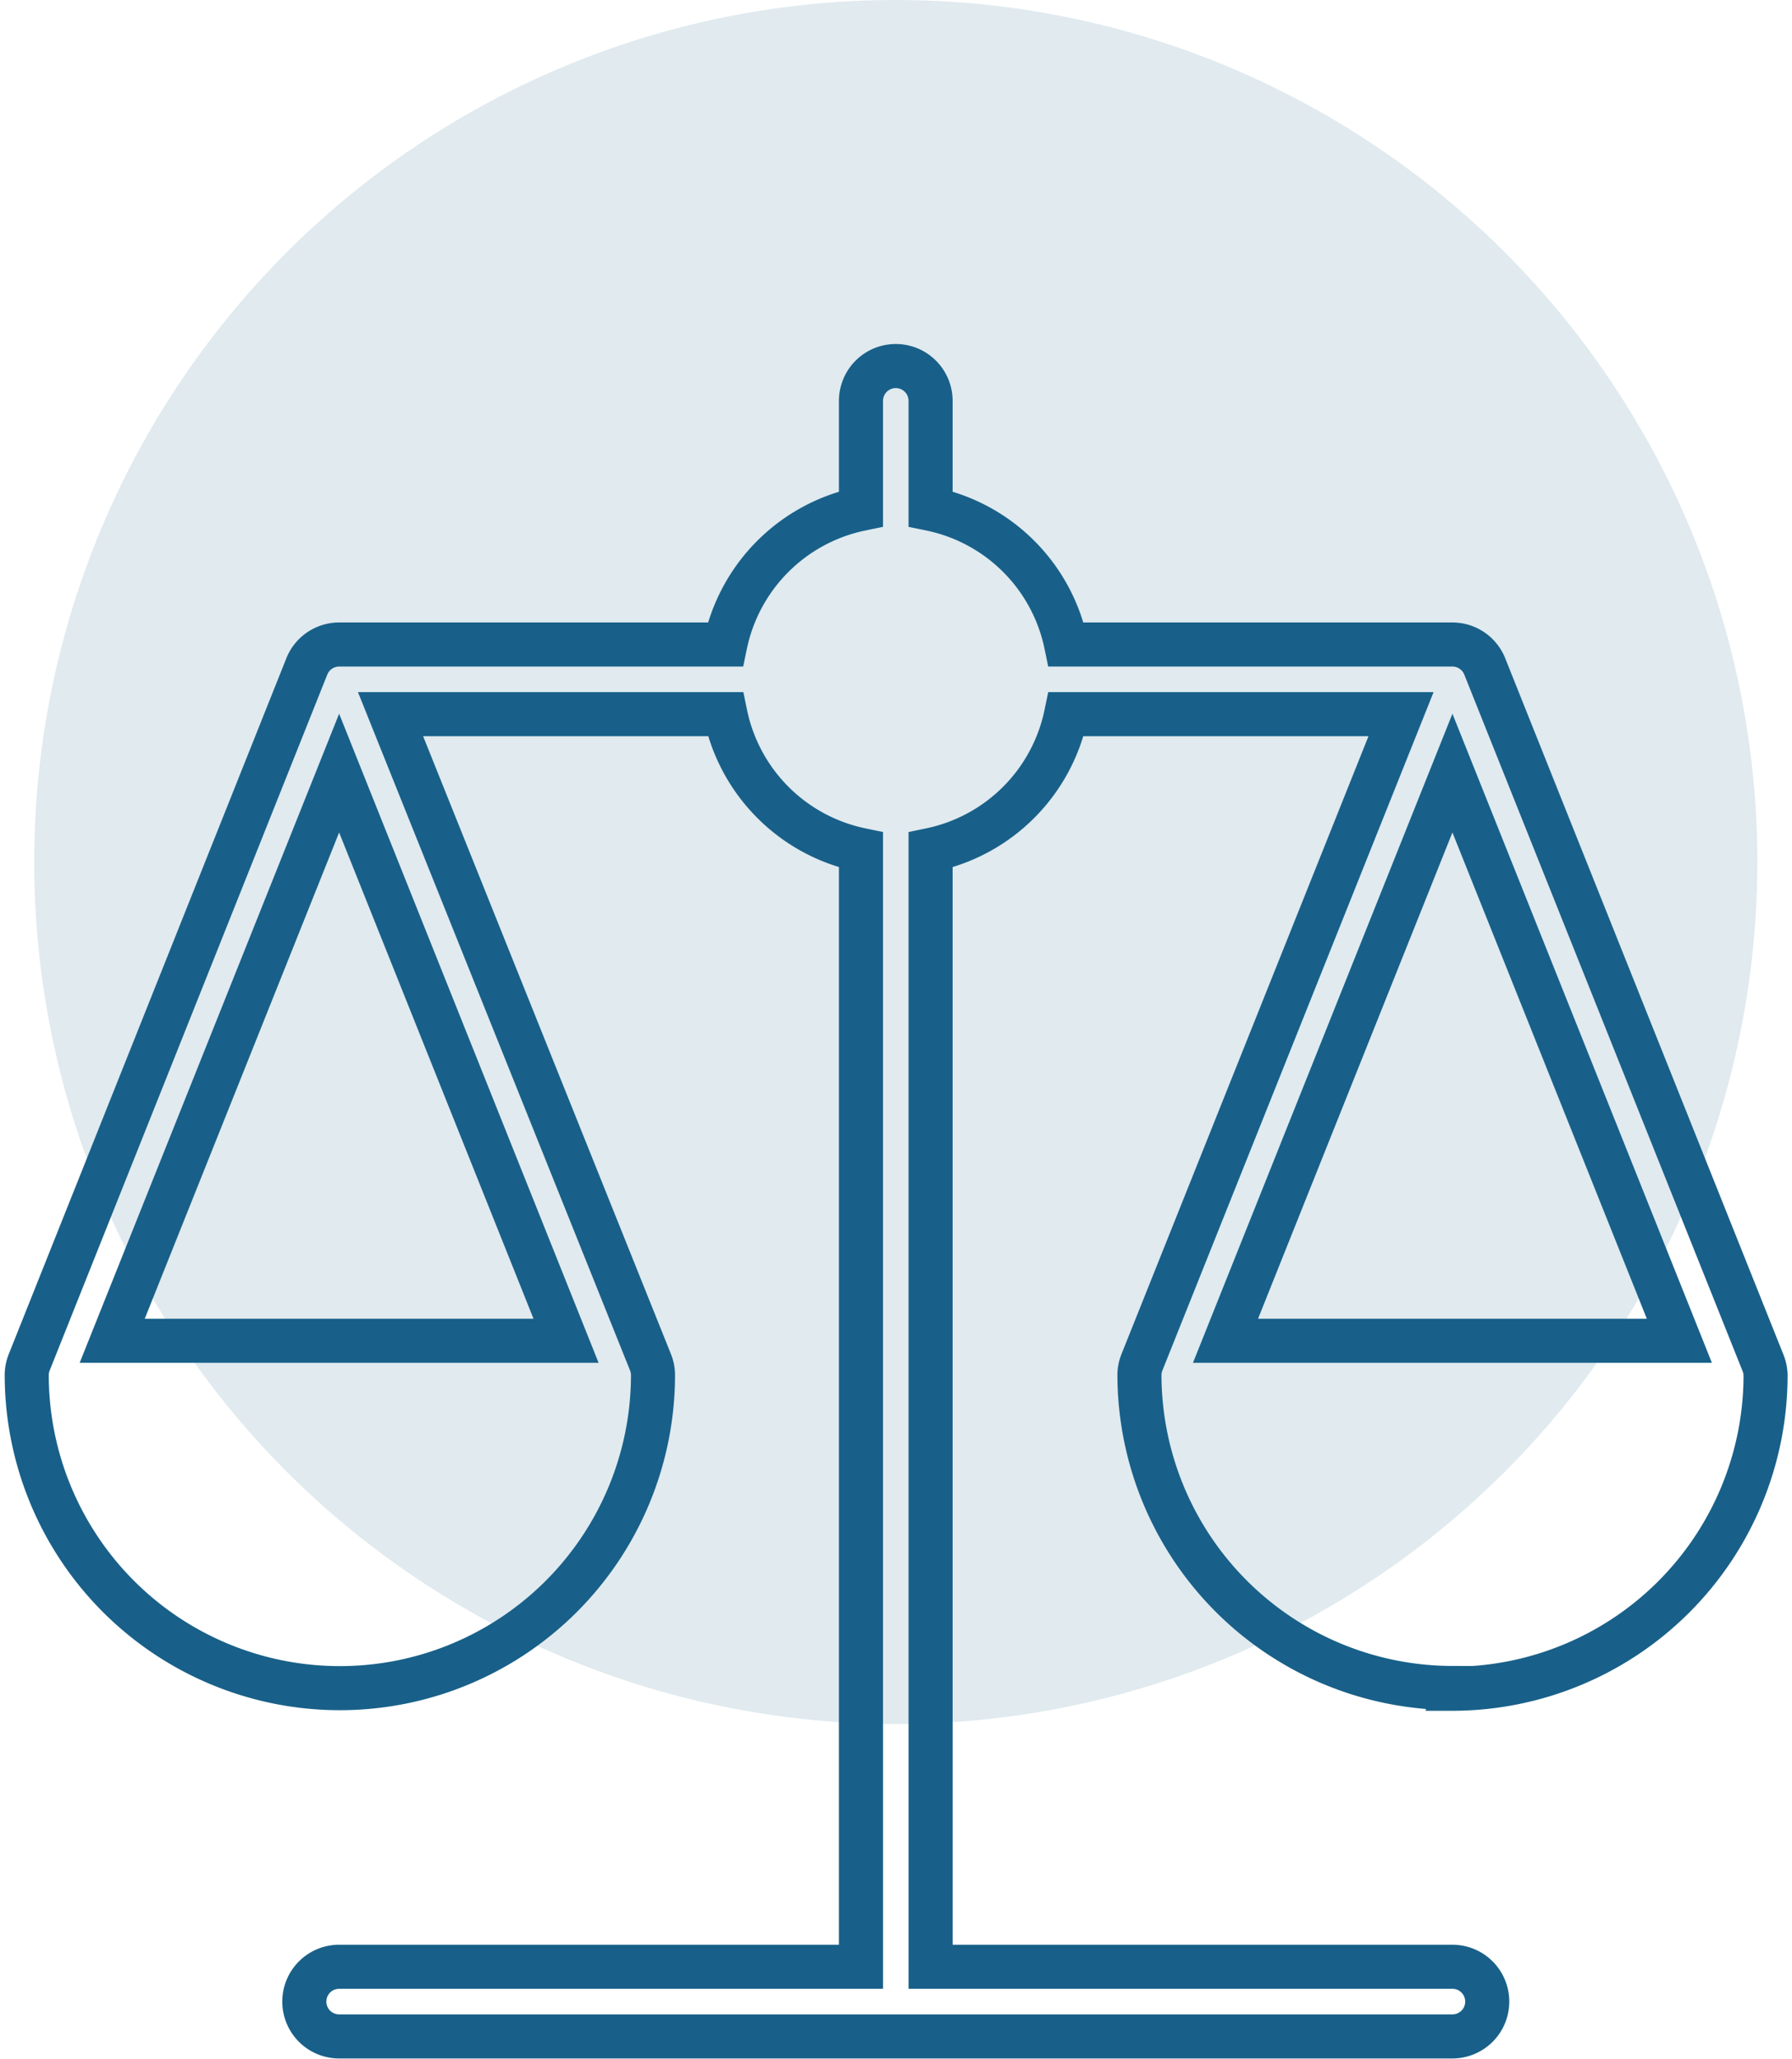
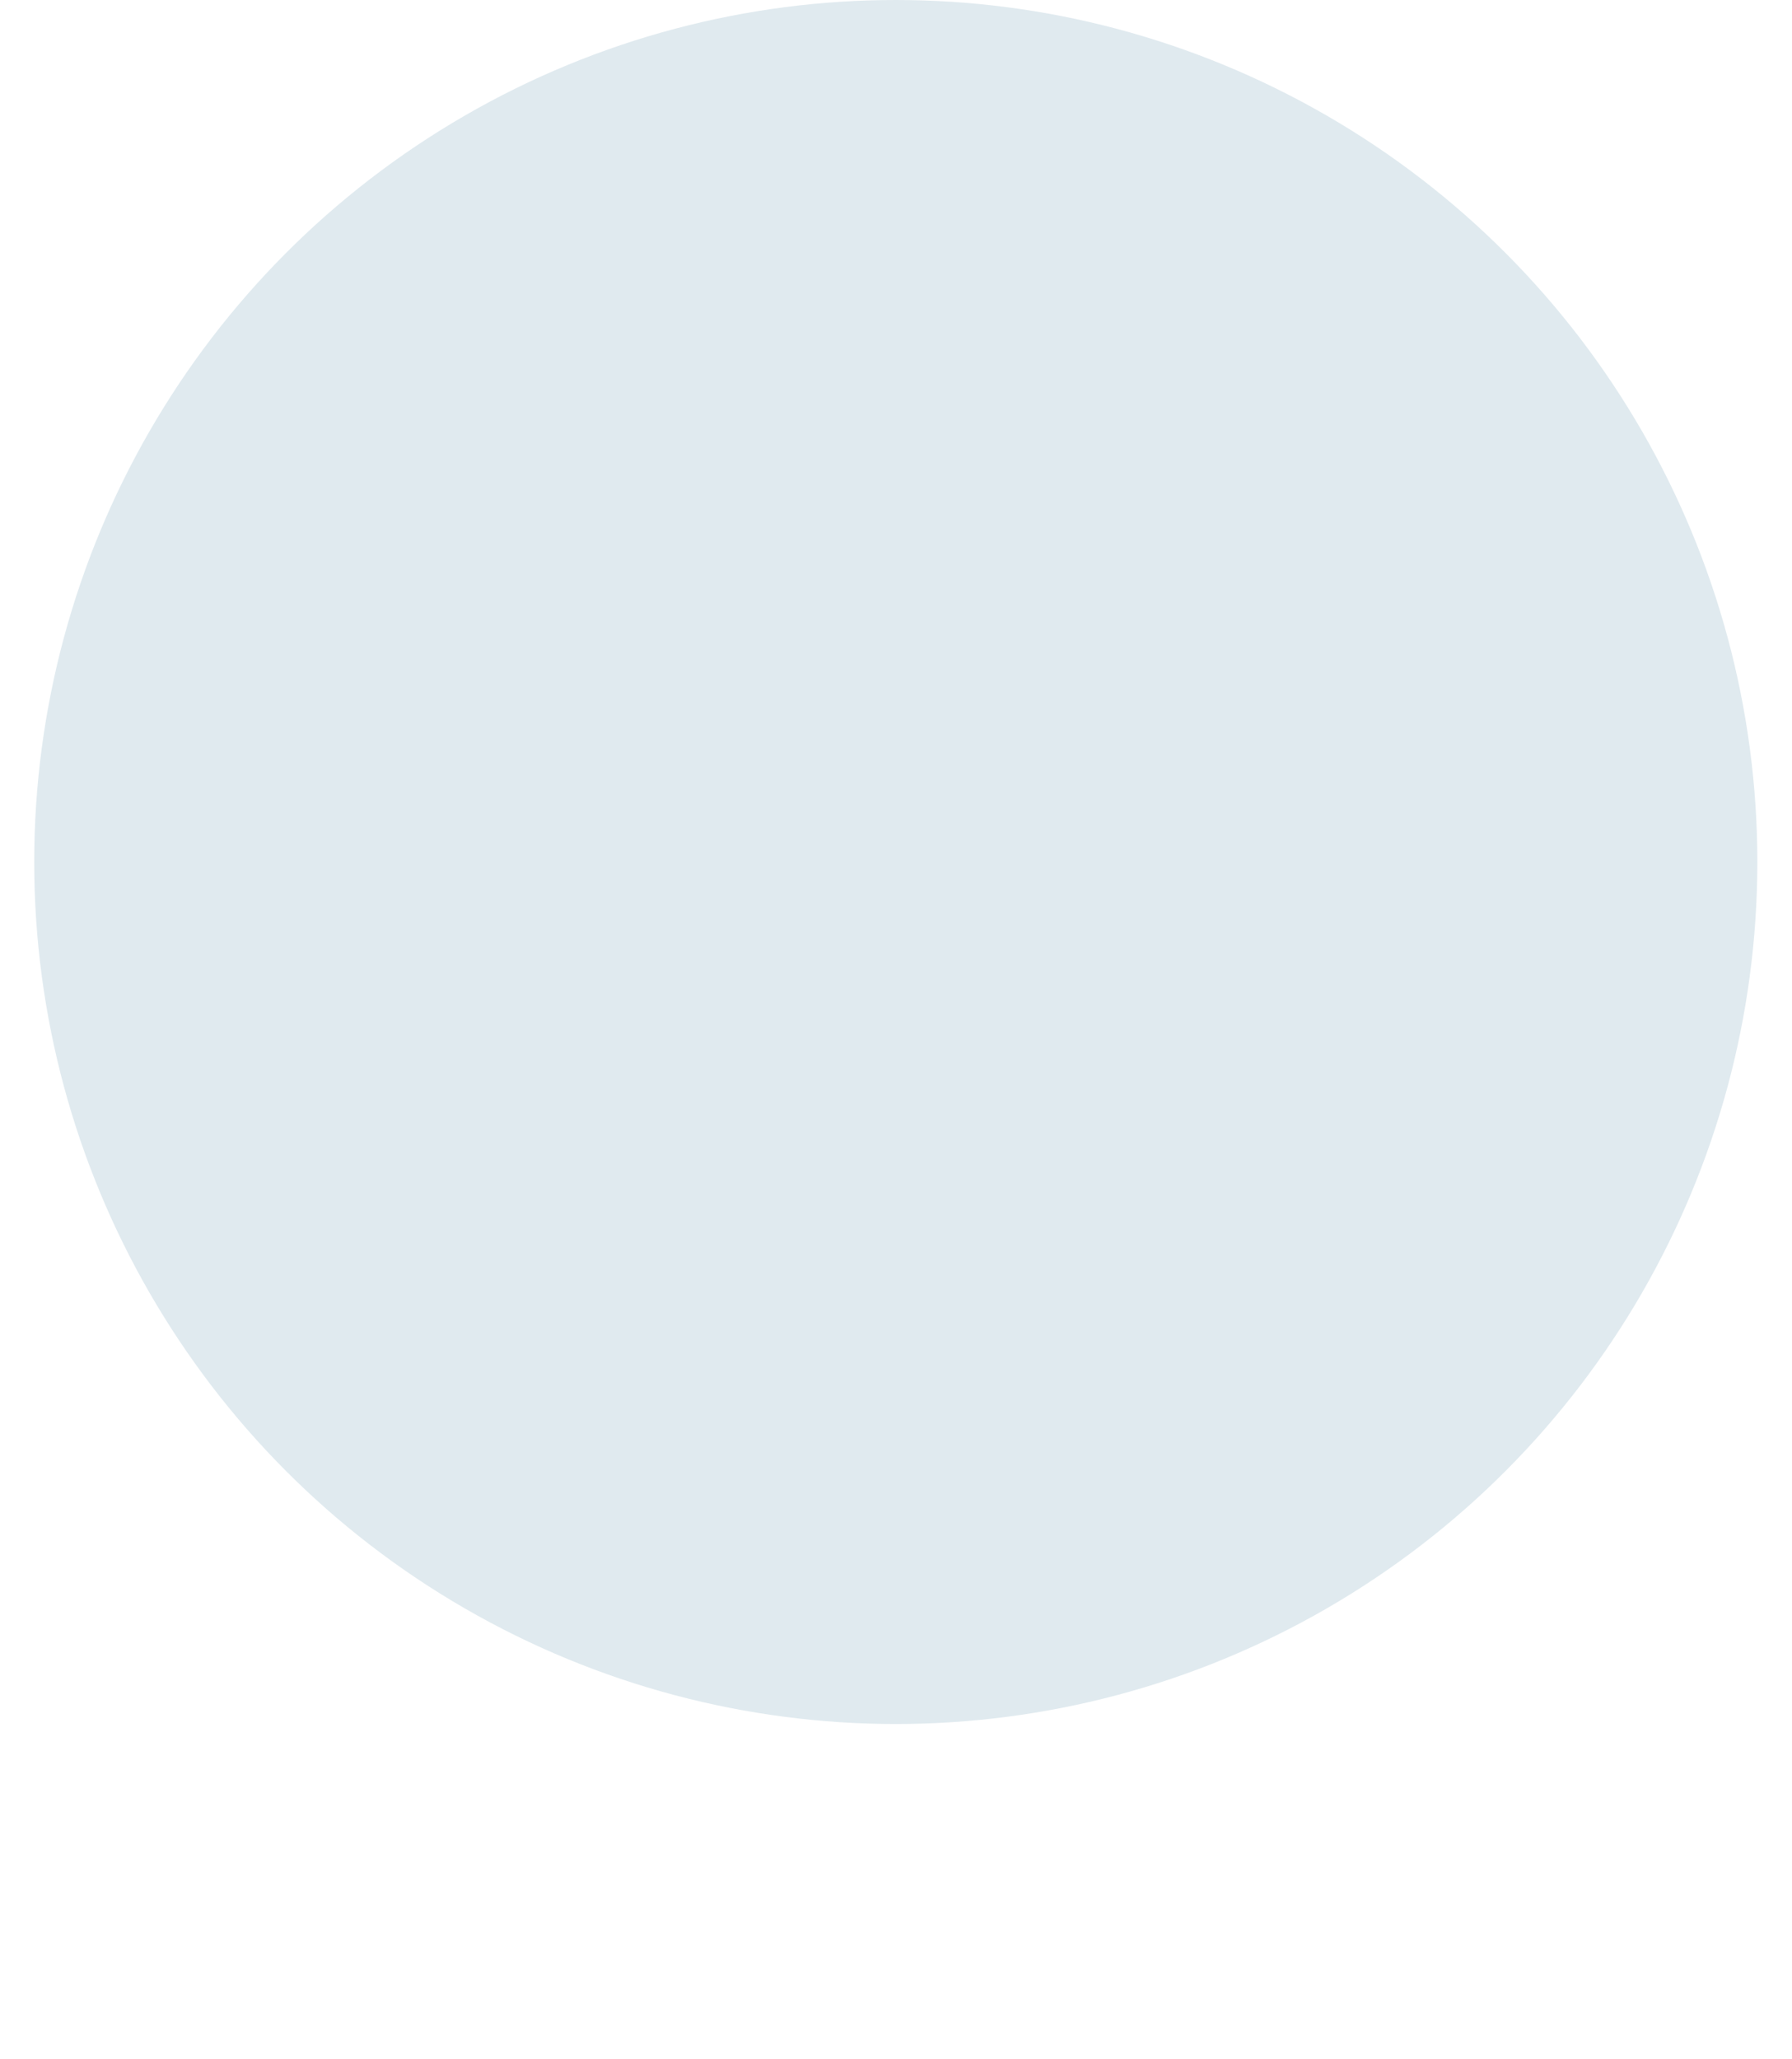
<svg xmlns="http://www.w3.org/2000/svg" viewBox="0 0 122.01 140.11">
  <defs>
    <style>.cls-1{fill:#e0eaef;}.cls-2{fill:none;stroke:#186089;stroke-width:3px;fill-rule:evenodd;}</style>
  </defs>
  <title>Asset 52</title>
  <g id="Layer_2" data-name="Layer 2">
    <g id="Layer_1-2" data-name="Layer 1">
      <circle class="cls-1" cx="60.99" cy="58.66" r="58.66" />
-       <path class="cls-2" d="M98.89,114.92a21.34,21.34,0,0,0,21.32-21.31,2.34,2.34,0,0,0-.18-.88h0l0,0h0L101.09,45.35a2.37,2.37,0,0,0-2.2-1.49H72.59a11.86,11.86,0,0,0-9.23-9.23V27.28a2.37,2.37,0,1,0-4.74,0v7.35a11.89,11.89,0,0,0-9.24,9.23H23.09a2.37,2.37,0,0,0-2.2,1.49L2,92.68H2l0,0H2a2.34,2.34,0,0,0-.18.88,21.32,21.32,0,0,0,42.64,0,2.34,2.34,0,0,0-.18-.88h0l0,0h0L26.59,48.6h22.8a11.89,11.89,0,0,0,9.23,9.24v76H23.09a2.37,2.37,0,1,0,0,4.74h75.8a2.37,2.37,0,0,0,0-4.74H63.36v-76a11.89,11.89,0,0,0,9.23-9.24h22.8L77.76,92.68h0v0h0a2.34,2.34,0,0,0-.18.88,21.34,21.34,0,0,0,21.32,21.31Zm15.45-23.68H83.44L98.89,52.61l15.45,38.63ZM23.09,52.61,38.54,91.24H7.64L23.09,52.61Z" />
    </g>
  </g>
</svg>